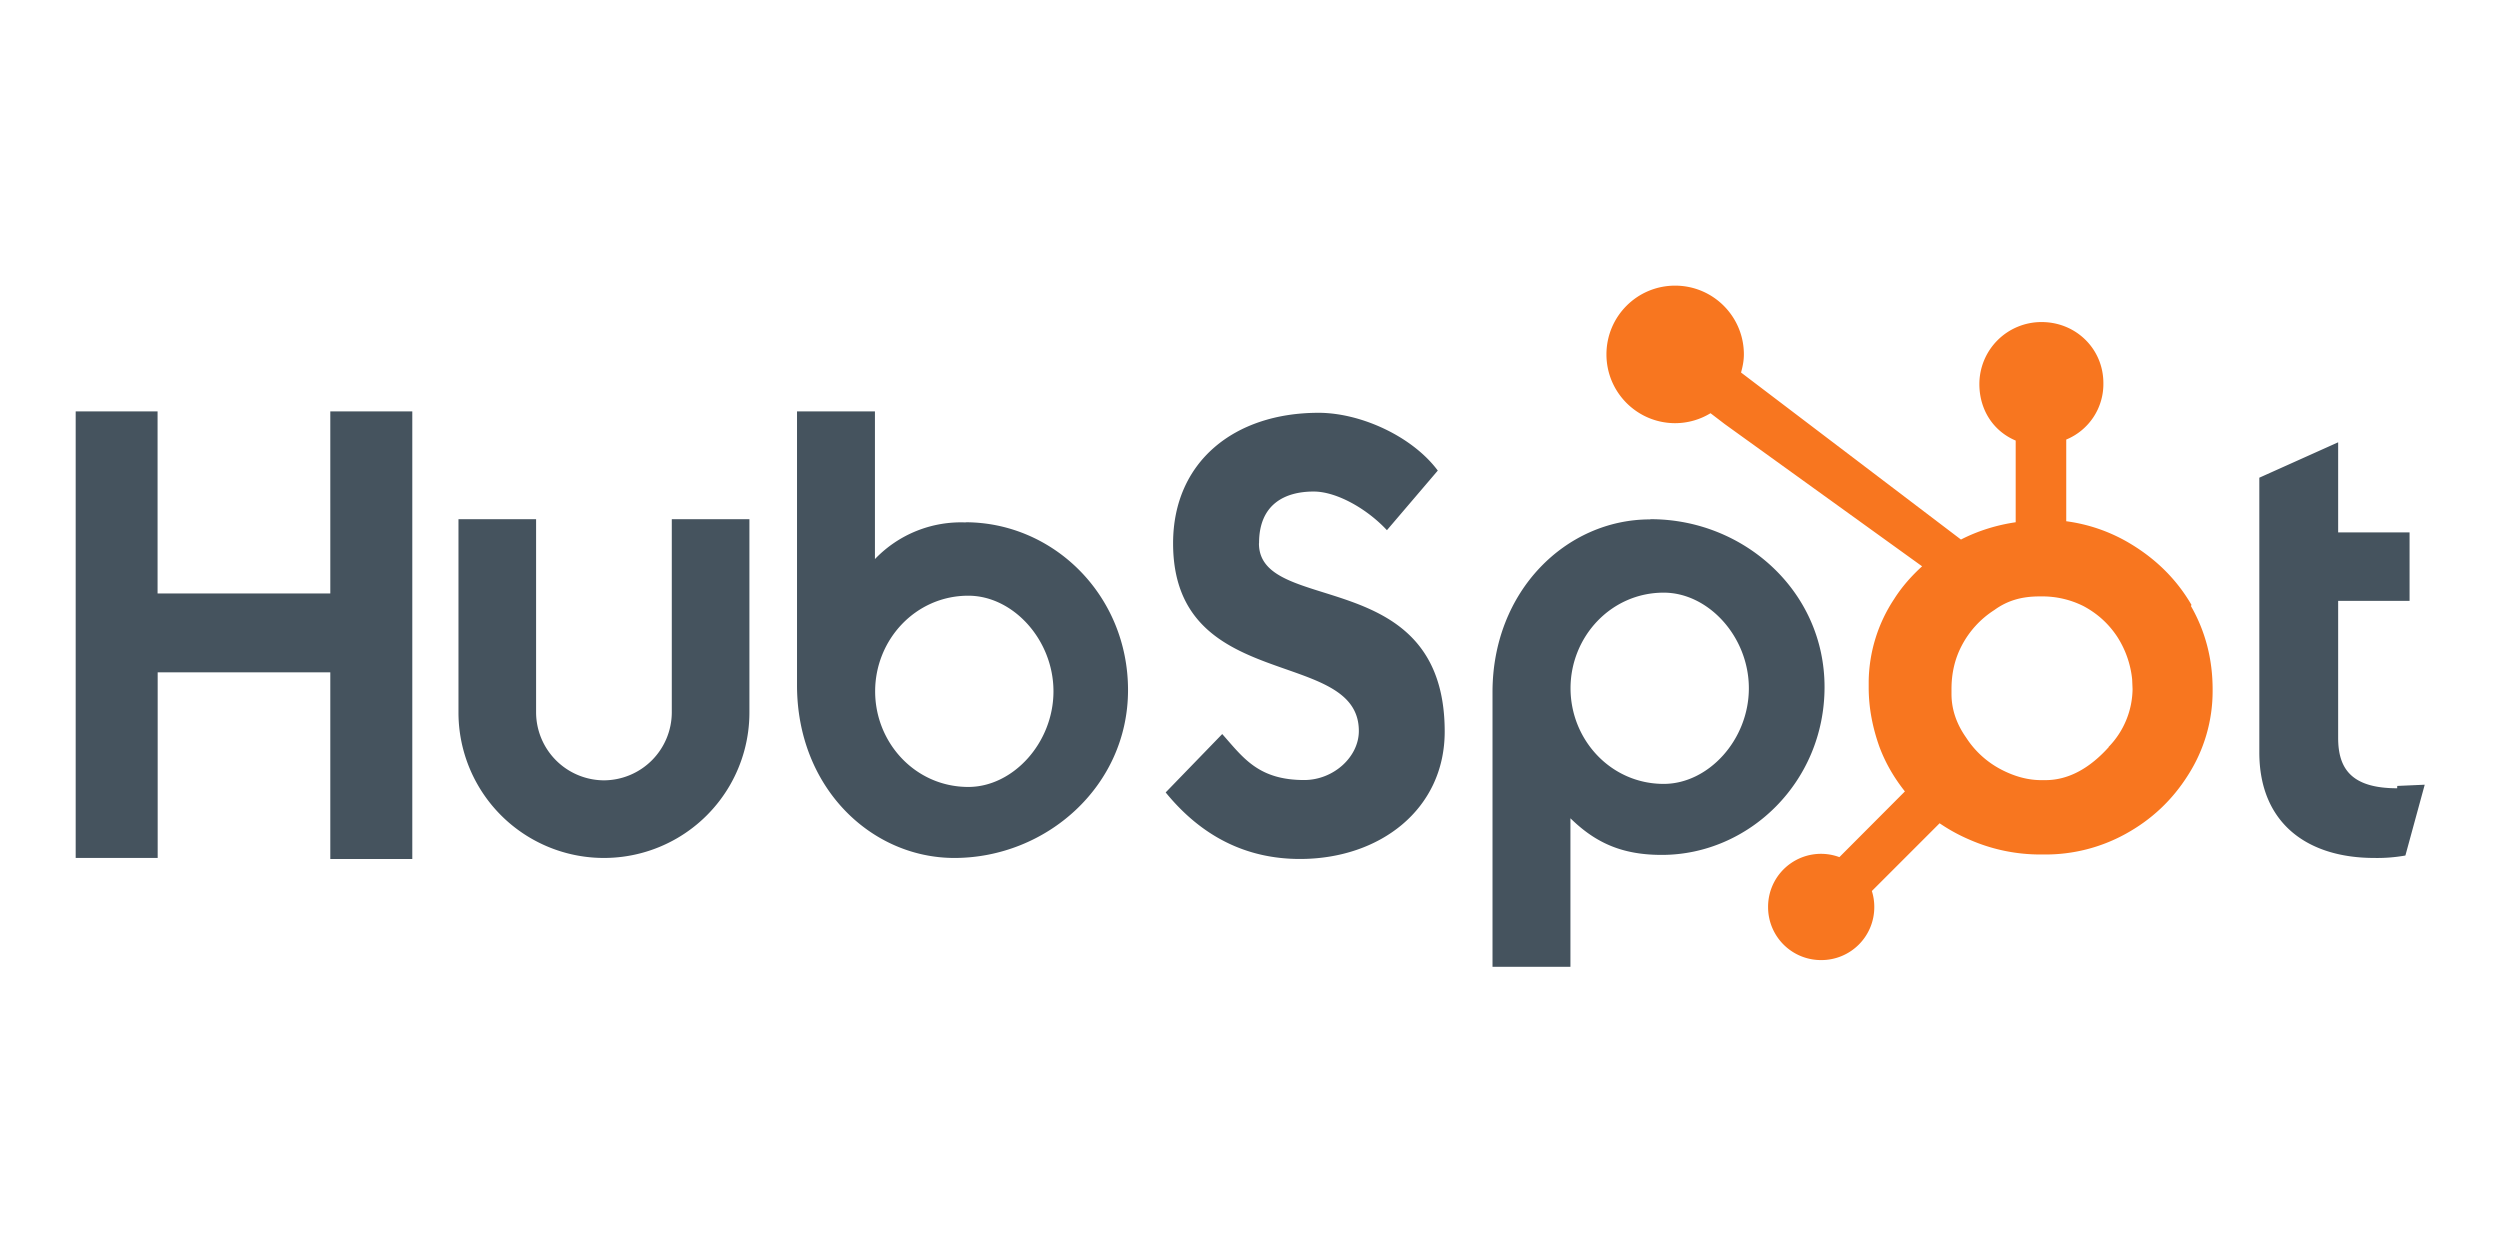
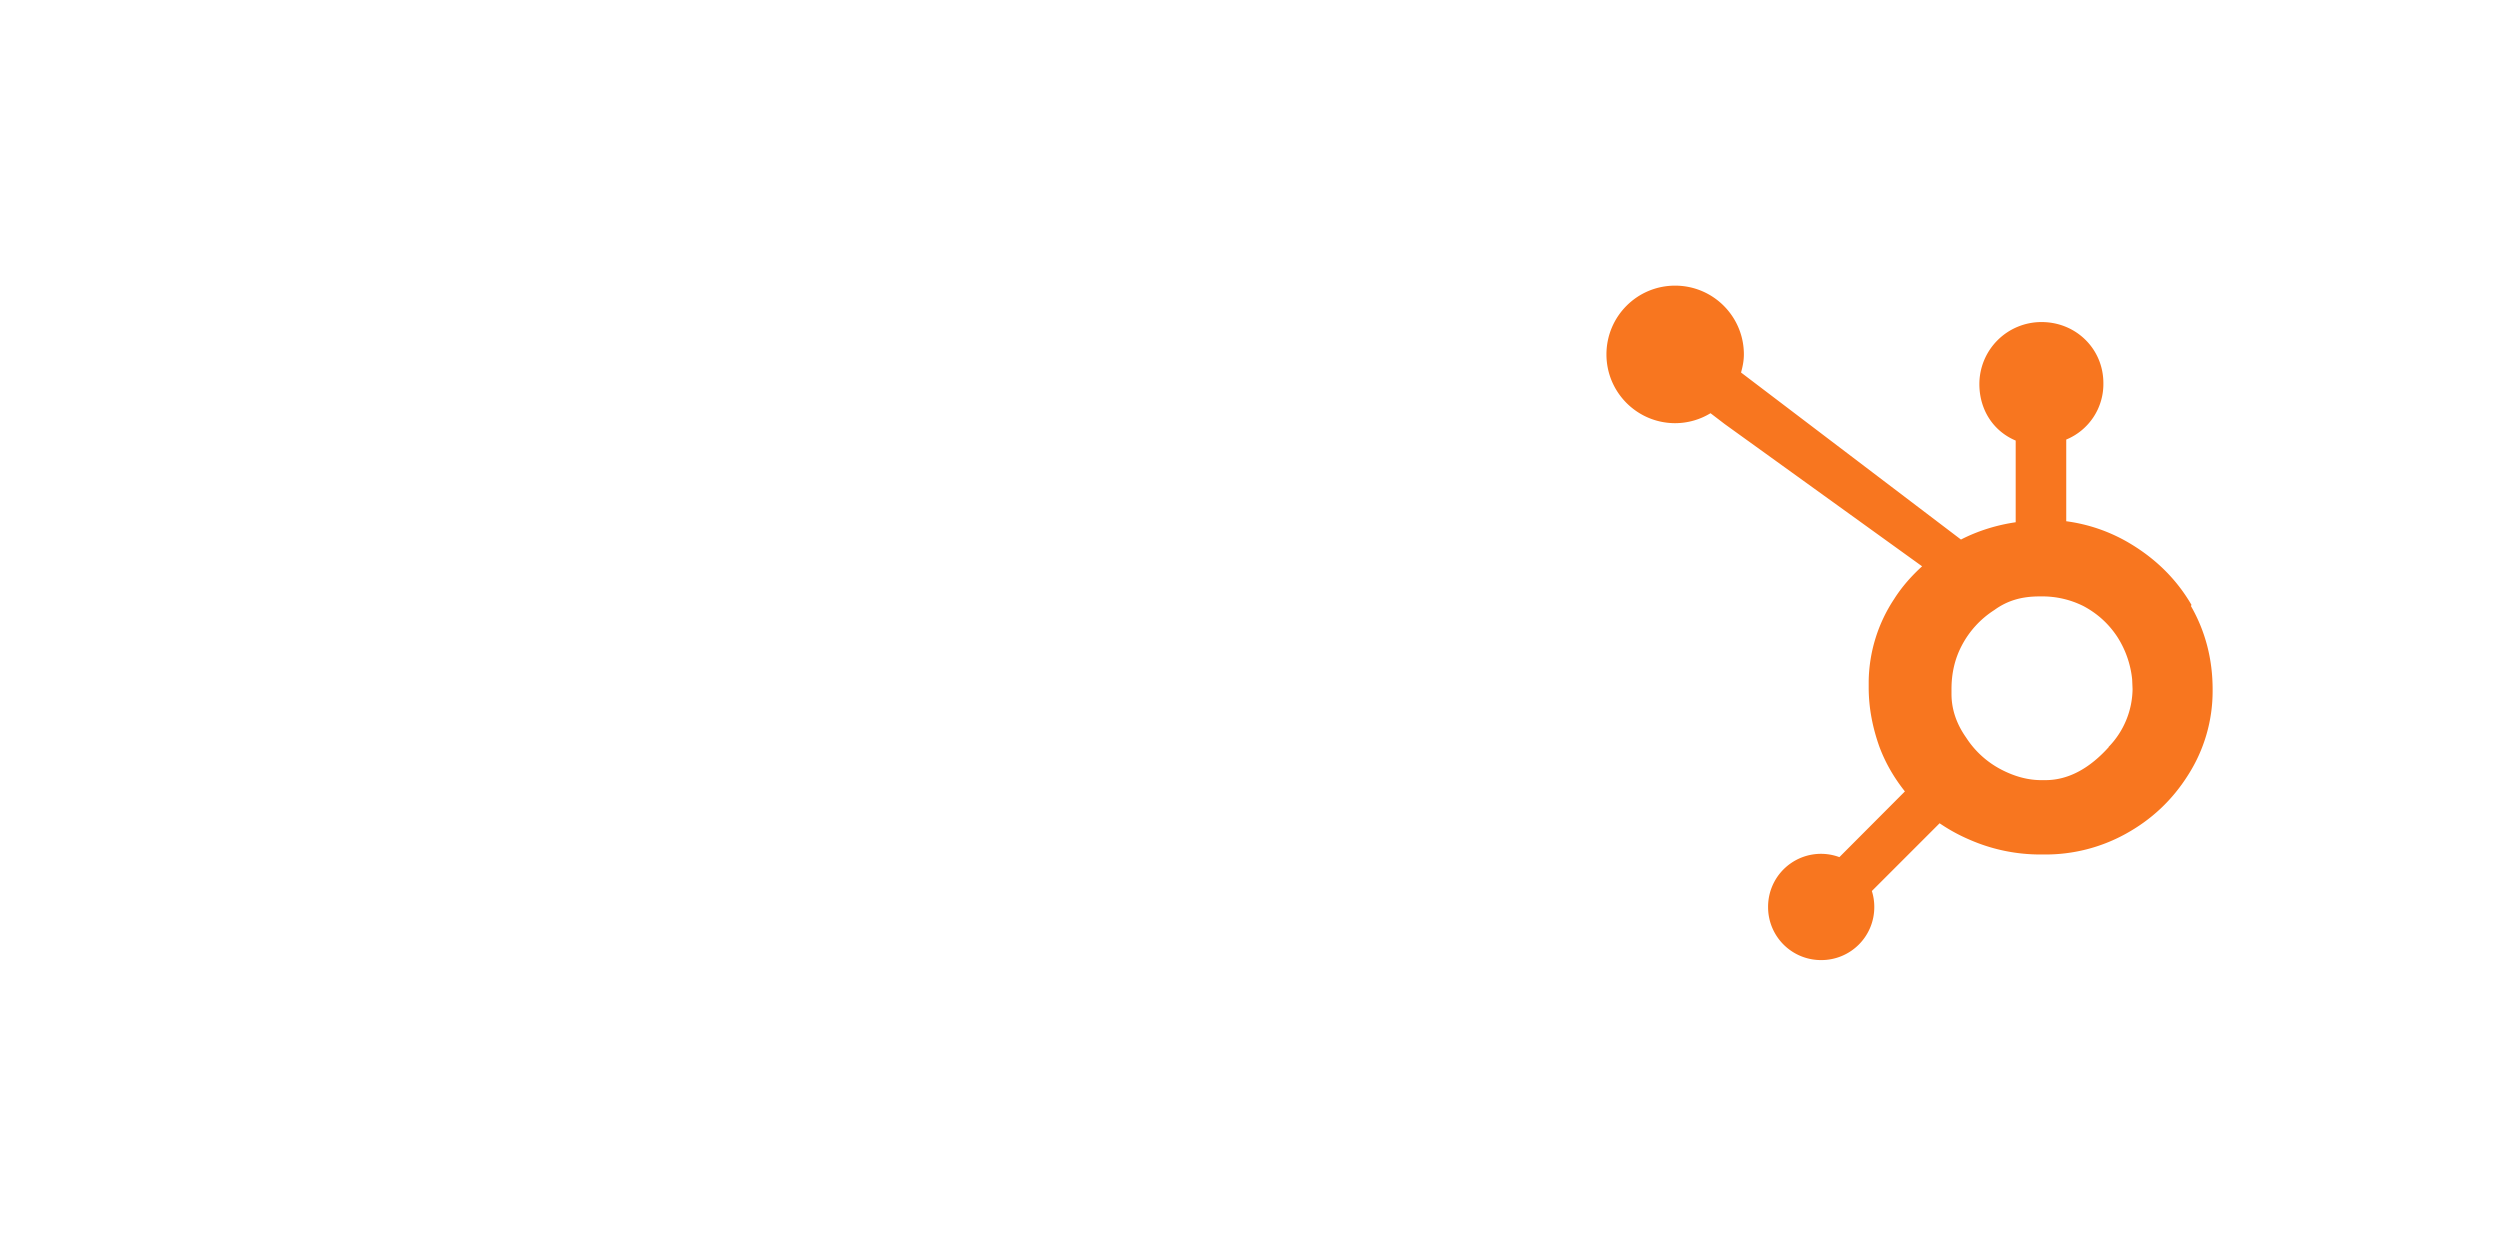
<svg xmlns="http://www.w3.org/2000/svg" width="120" height="60" viewBox="0 0 24.576 12.28" preserveAspectRatio="xMidYMid">
-   <path d="M.744 4.04h.805v1.79h1.698V4.04h.806v4.4h-.806V6.605H1.55V8.43H.744zM6.604 7a.67.67 0 0 1-.667.667.67.67 0 0 1-.667-.667v-1.9h-.763V7a1.43 1.43 0 0 0 2.86 0v-1.9h-.763V7m2.895-1.868a1.17 1.17 0 0 0-.898.36V4.04h-.766v2.692c0 1.008.73 1.698 1.547 1.698.9 0 1.707-.703 1.707-1.65 0-.935-.735-1.65-1.6-1.65zm.02 2.6c-.52 0-.916-.433-.916-.94s.397-.94.916-.94c.44 0 .837.434.837.94s-.397.94-.837.94zm2.858-2.397c0-.385.257-.507.537-.507.226 0 .525.17.72.38l.5-.586c-.25-.336-.757-.568-1.172-.568-.83 0-1.43.483-1.43 1.283 0 1.484 1.826 1.014 1.826 1.845 0 .256-.25.482-.537.482-.452 0-.6-.22-.806-.452l-.556.574c.354.434.794.654 1.32.654.788 0 1.423-.49 1.423-1.252 0-1.65-1.826-1.136-1.826-1.85m3.843-.236c-.82 0-1.547.7-1.547 1.698v2.7h.766v-1.46c.255.25.52.36.898.36.855 0 1.6-.715 1.6-1.65 0-.947-.798-1.65-1.708-1.65zm.136 2.6c-.52 0-.916-.434-.916-.94s.397-.94.916-.94c.44 0 .837.434.837.94s-.397.94-.837.94zm7.21.043c-.452 0-.58-.195-.58-.495V5.903h.702V5.23h-.702v-.886l-.775.348v2.7c0 .7.476 1.038 1.13 1.038a1.57 1.57 0 0 0 .306-.024l.19-.696-.27.012" fill="#45535e" />
  <path d="M21.543 5.942c-.147-.253-.353-.455-.612-.608a1.64 1.64 0 0 0-.619-.214v-.803a.59.59 0 0 0 .365-.555c0-.337-.27-.6-.607-.6a.61.61 0 0 0-.612.61c0 .247.132.46.357.555v.803c-.18.026-.367.082-.538.17l-2.162-1.642c.016-.057.028-.116.028-.178 0-.373-.302-.676-.676-.676s-.675.303-.675.676.302.676.676.676a.67.67 0 0 0 .347-.098l.14.107 1.94 1.398c-.103.094-.198.2-.275.322a1.5 1.5 0 0 0-.25.809v.06c0 .206.04.4.106.585.06.16.145.305.25.437l-.644.646a.52.52 0 0 0-.701.49.52.52 0 0 0 .522.522.52.52 0 0 0 .522-.522c0-.054-.008-.107-.024-.157l.666-.666a1.71 1.71 0 0 0 .296.162 1.73 1.73 0 0 0 .692.145h.046a1.63 1.63 0 0 0 .79-.2c.26-.142.465-.336.62-.583a1.53 1.53 0 0 0 .24-.824v-.015c0-.297-.07-.57-.213-.82zM20.73 7.34c-.18.2-.388.325-.623.325h-.04c-.134 0-.265-.037-.394-.104a.91.91 0 0 1-.345-.314c-.093-.132-.144-.275-.144-.428V6.77c0-.15.03-.292.1-.426a.92.92 0 0 1 .321-.351c.137-.1.282-.134.445-.134h.015a.9.9 0 0 1 .418.096c.134.072.244.17.33.3a.95.95 0 0 1 .147.42l.004.095a.83.83 0 0 1-.236.569z" fill="#f8761f" />
</svg>